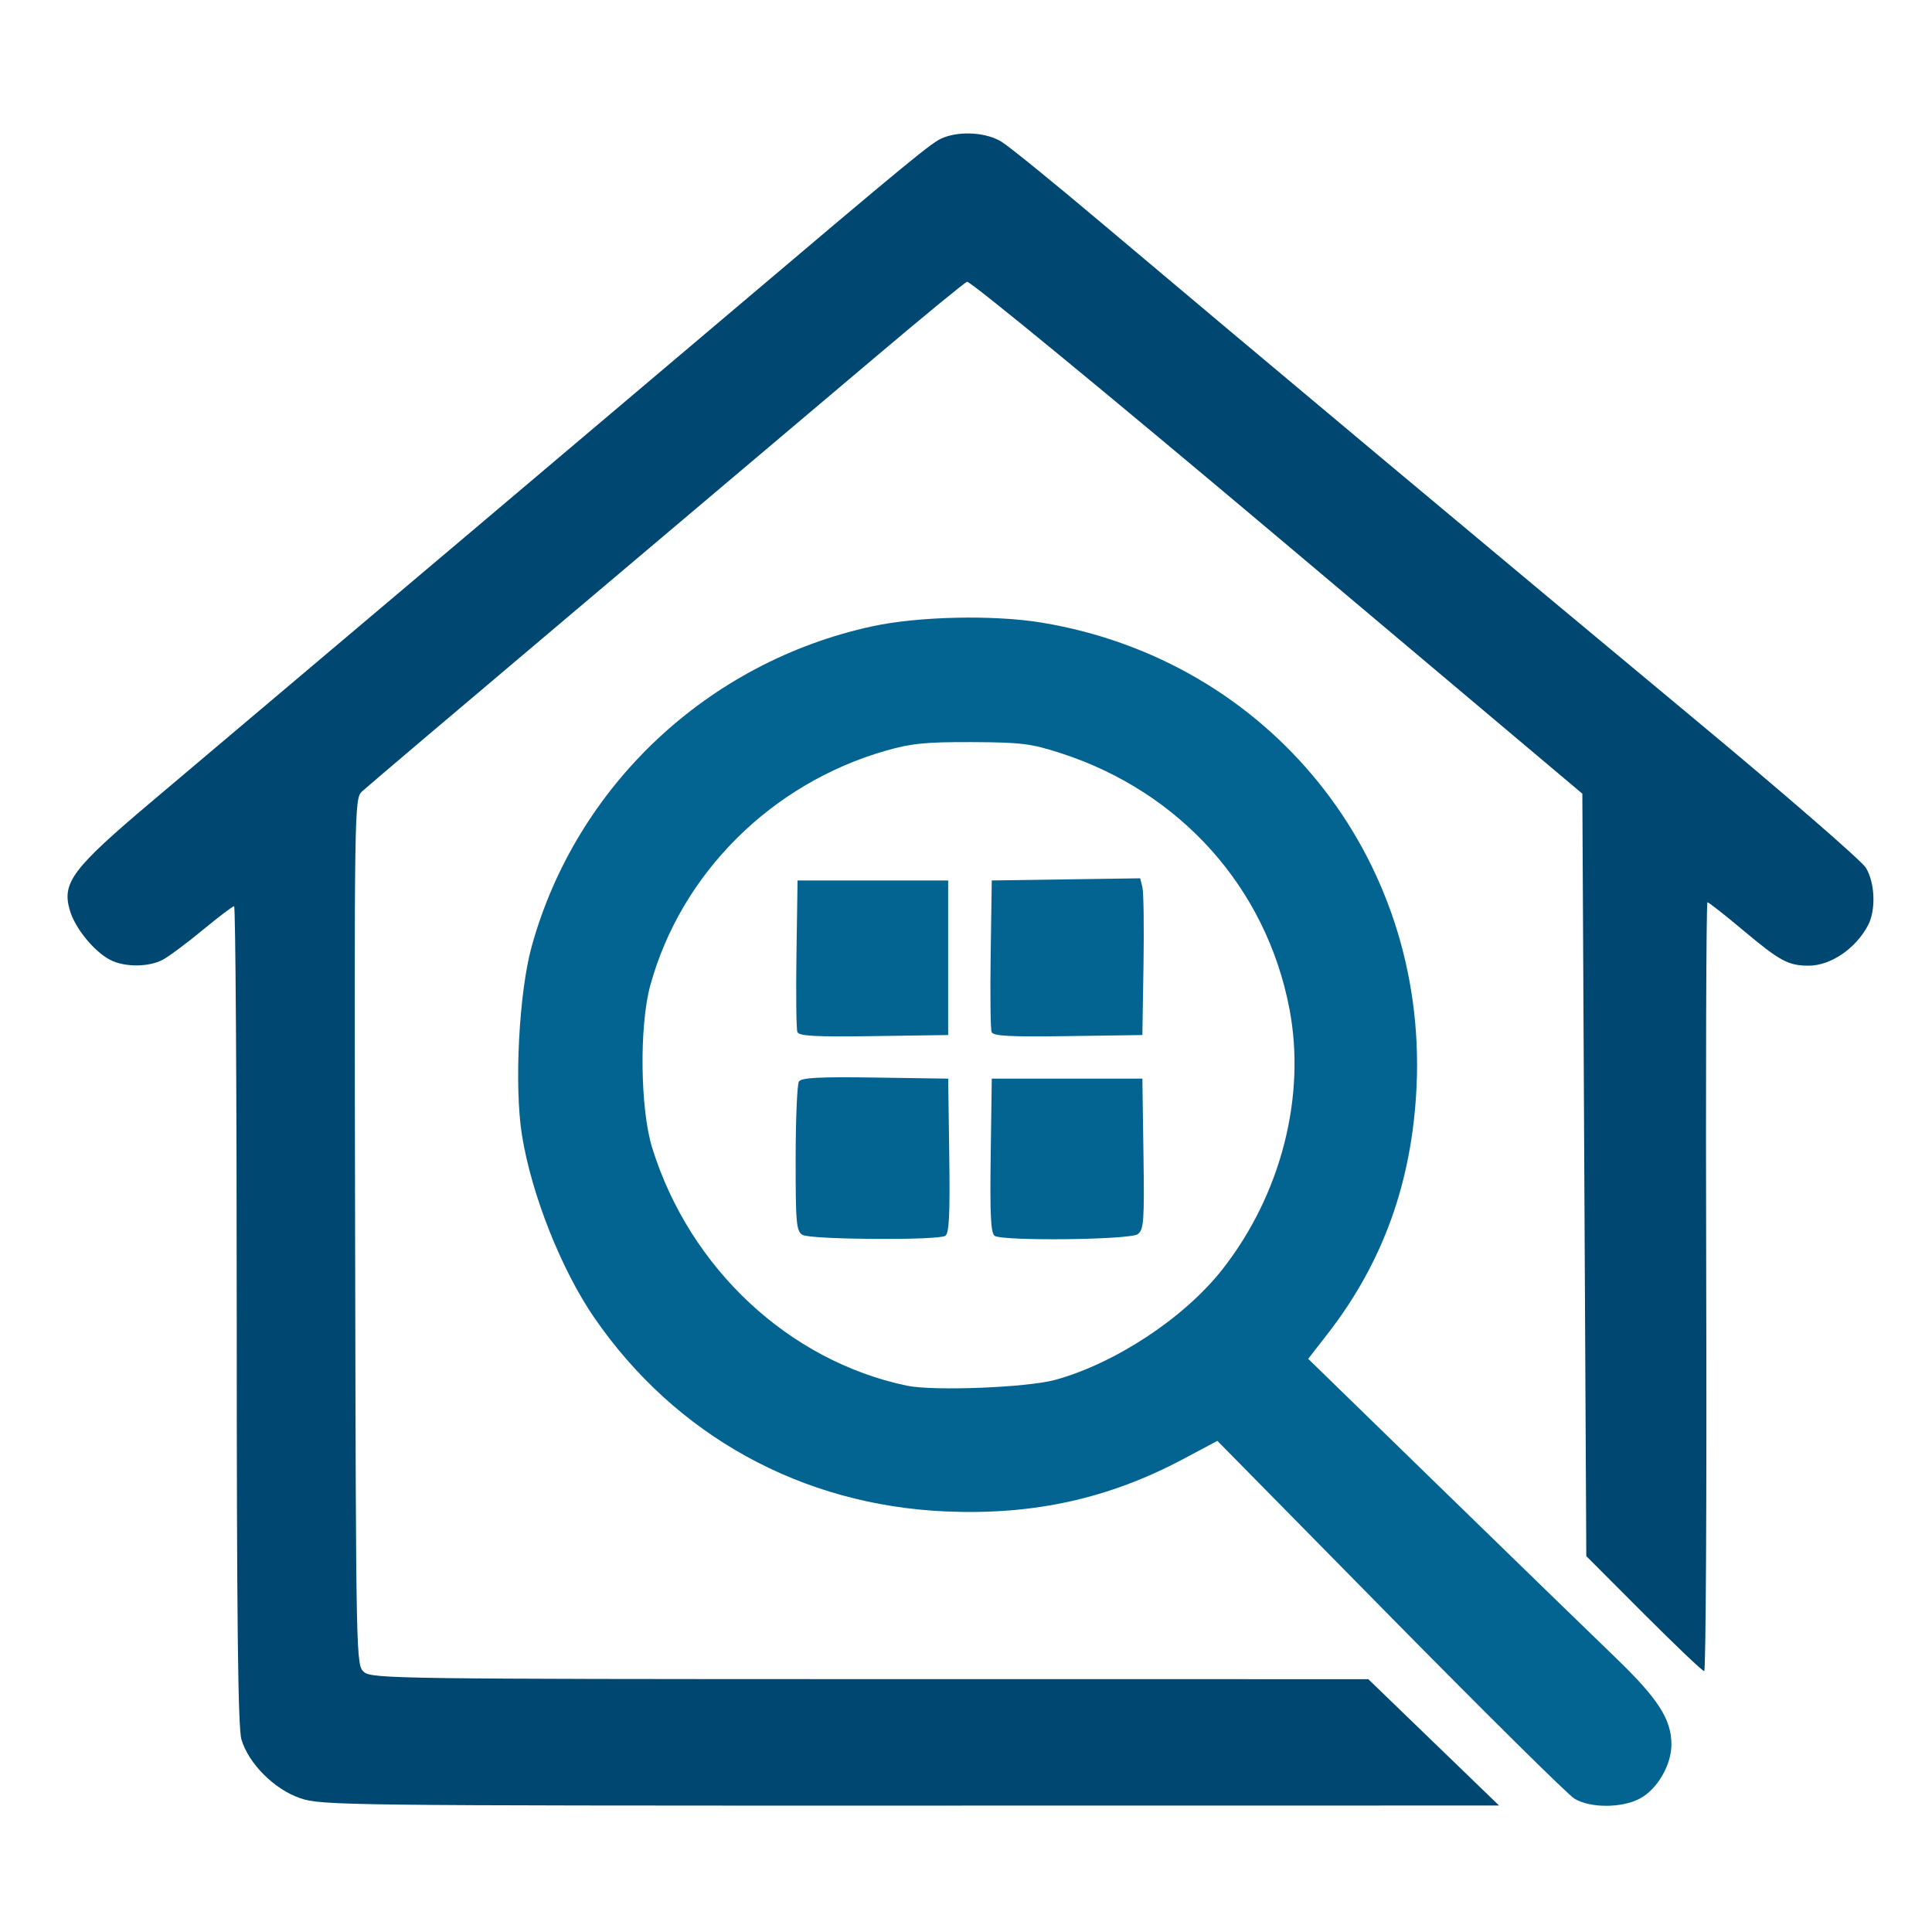
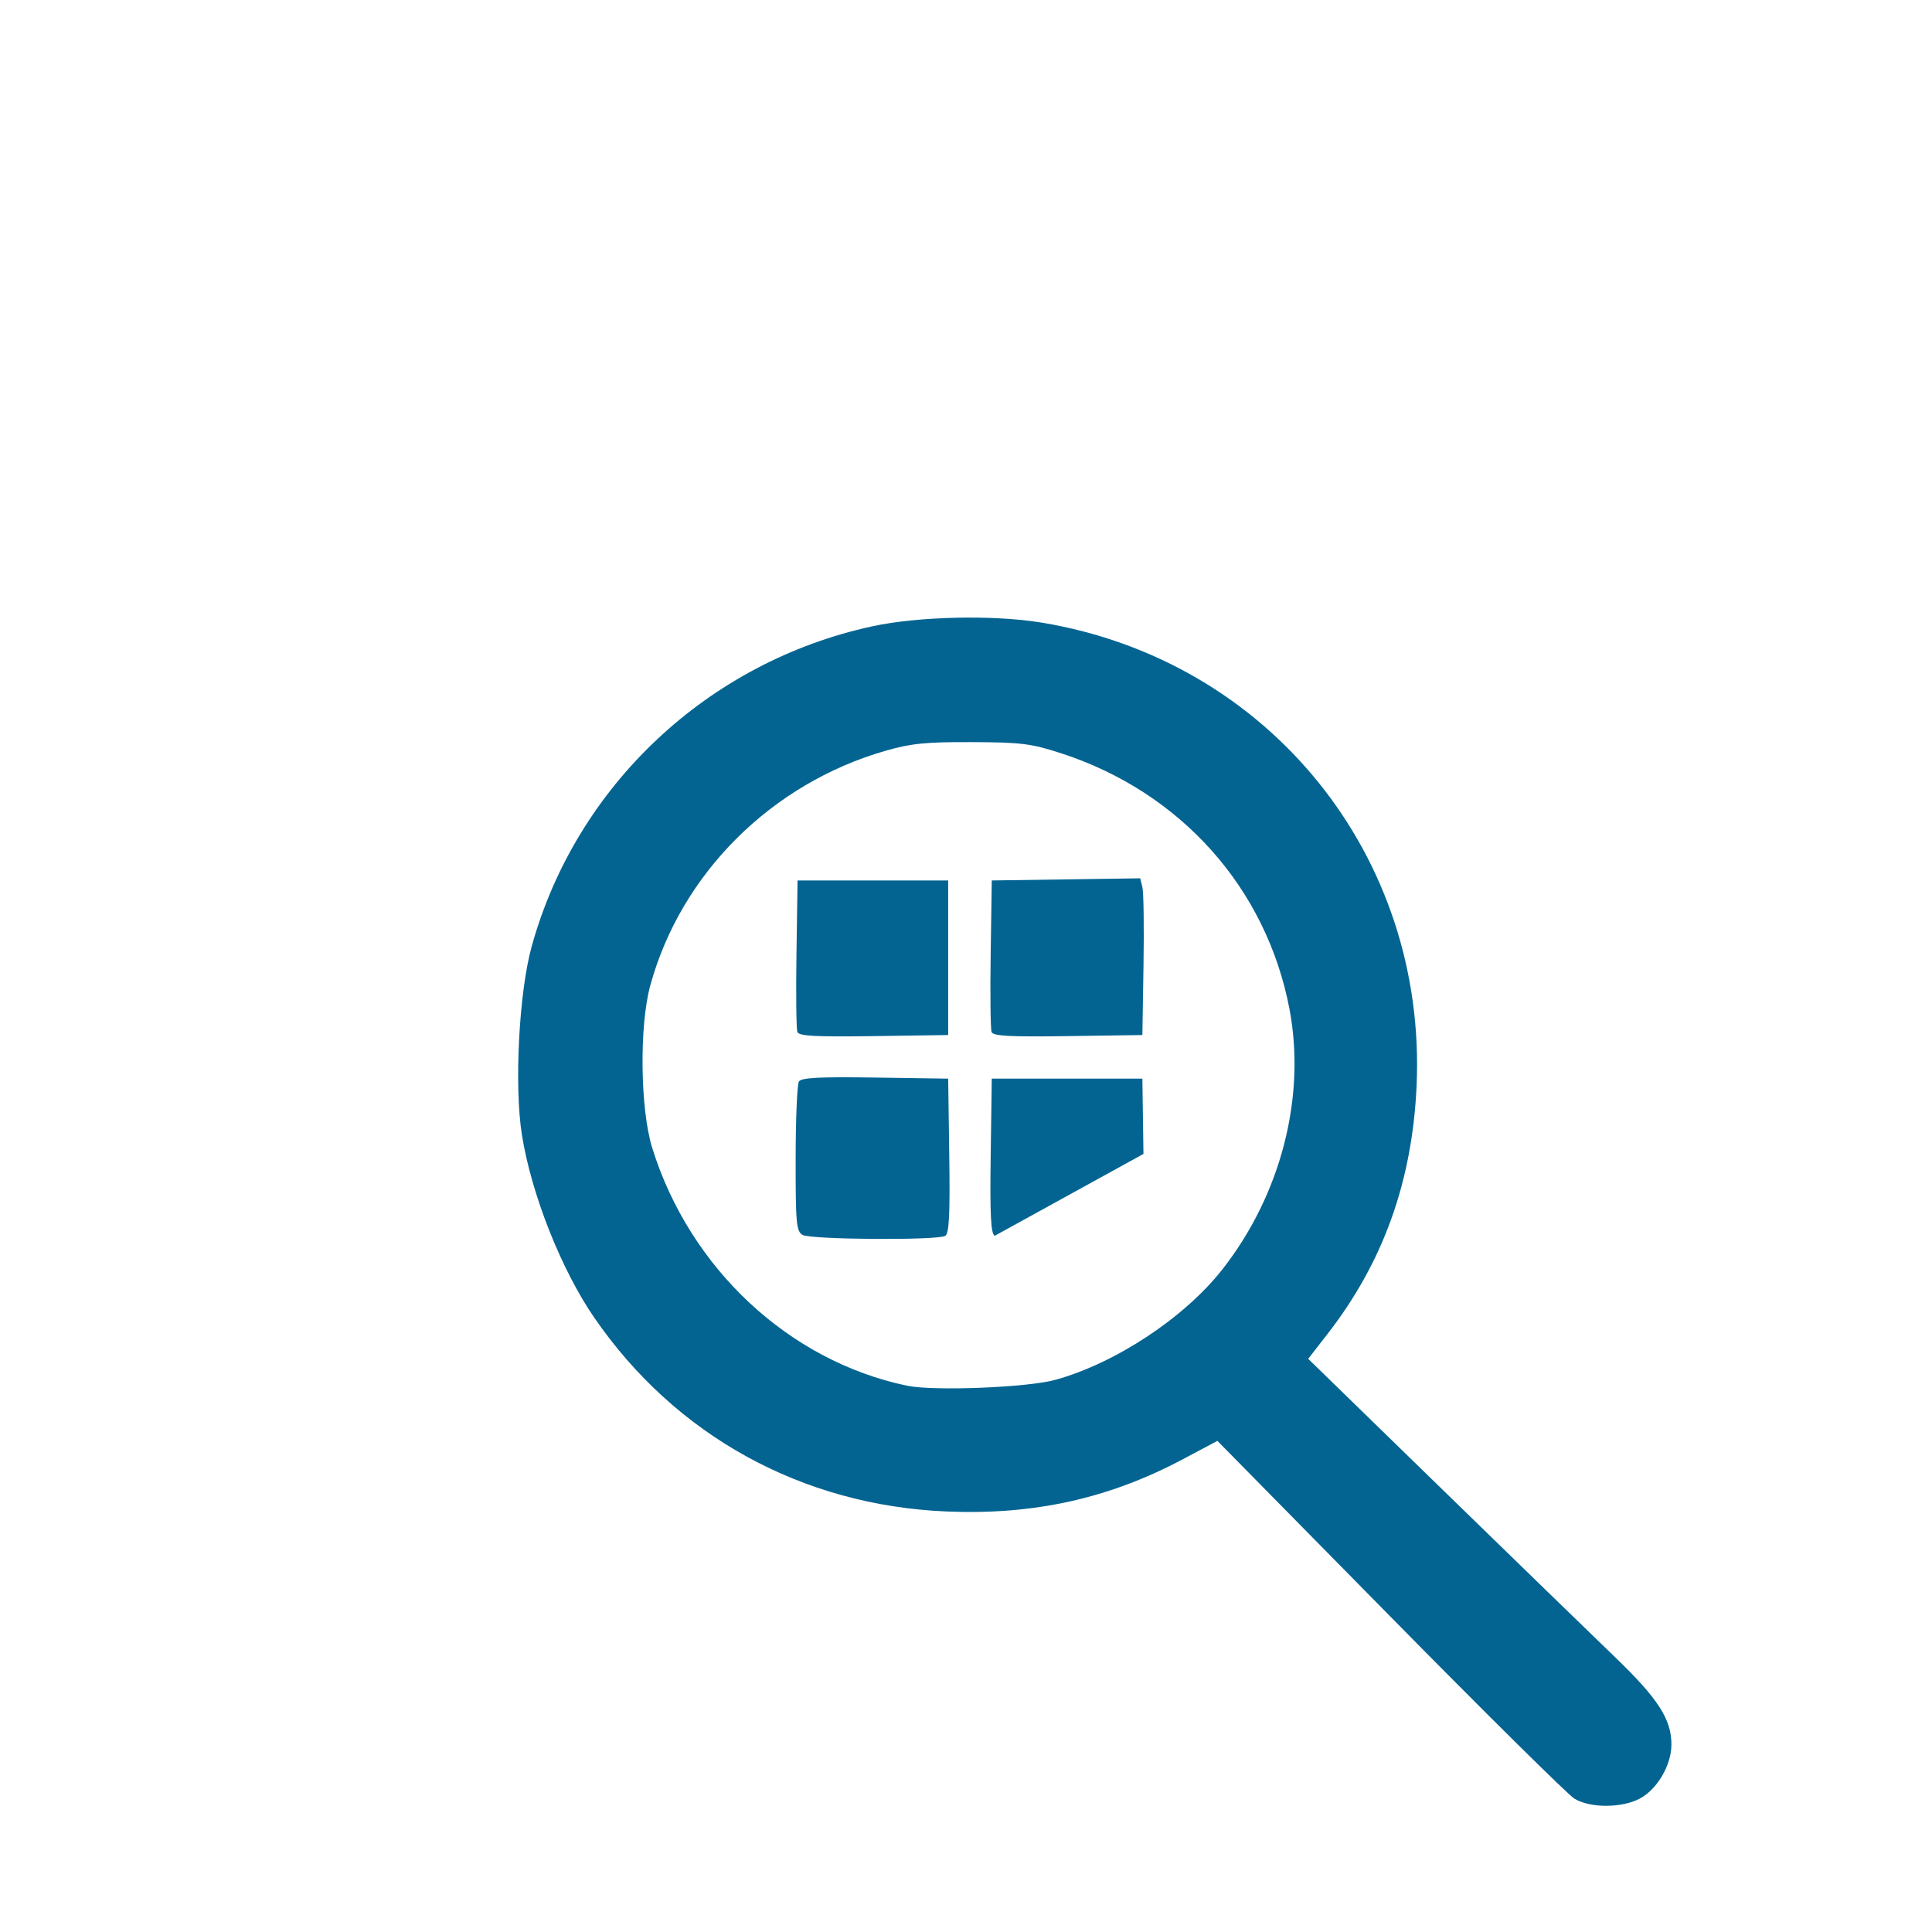
<svg xmlns="http://www.w3.org/2000/svg" xmlns:ns1="http://sodipodi.sourceforge.net/DTD/sodipodi-0.dtd" xmlns:ns2="http://www.inkscape.org/namespaces/inkscape" width="210mm" height="210mm" viewBox="0 0 210 210" version="1.1" id="svg1" xml:space="preserve">
  <ns1:namedview id="namedview1" pagecolor="#ffffff" bordercolor="#666666" borderopacity="1.0" ns2:showpageshadow="2" ns2:pageopacity="0.0" ns2:pagecheckerboard="0" ns2:deskcolor="#d1d1d1" ns2:document-units="mm" />
  <defs id="defs1" />
  <g ns2:label="Ebene 1" ns2:groupmode="layer" id="layer1">
-     <path style="fill:#036492;fill-opacity:1;stroke-width:1.628" d="m 171.128,195.504 c -0.712,-0.434 -9.734,-9.362 -20.049,-19.839 l -18.754,-19.049 -3.713,1.975 c -8.078,4.297 -16.226,6.102 -25.738,5.7 -15.7,-0.663 -29.447,-8.229 -38.283,-21.072 -3.581,-5.205 -6.824,-13.392 -7.856,-19.83 -0.855,-5.337 -0.329,-15.52 1.061,-20.533 4.842,-17.464 19.153,-30.908 37.019,-34.779 5.015,-1.086 13.185,-1.265 18.408,-0.402 24.687,4.077 41.903,25.37 40.752,50.402 -0.476,10.352 -3.635,19.14 -9.673,26.91 l -2.107,2.711 14.467,14.087 c 7.957,7.748 16.449,15.994 18.872,18.326 4.7,4.522 6.154,6.778 6.142,9.535 -0.01,2.225 -1.548,4.848 -3.433,5.851 -1.965,1.046 -5.408,1.049 -7.117,0.007 z m -56.434,-45.516 c 6.565,-1.815 14.033,-6.747 18.157,-11.992 6.381,-8.115 9.134,-18.812 7.3,-28.363 -2.521,-13.128 -11.828,-23.539 -24.811,-27.754 -3.262,-1.059 -4.321,-1.191 -9.693,-1.214 -5.009,-0.021 -6.6,0.139 -9.388,0.939 -12.429,3.57 -22.252,13.369 -25.577,25.513 -1.208,4.412 -1.098,13.451 0.213,17.663 4.076,13.087 14.849,23.144 27.675,25.837 2.885,0.606 13.094,0.206 16.123,-0.631 z m -27.464,-15.763 c -0.675,-0.393 -0.753,-1.263 -0.747,-8.28 0.004,-4.313 0.163,-8.088 0.355,-8.389 0.266,-0.419 2.224,-0.521 8.287,-0.431 l 7.938,0.118 0.117,8.37 c 0.09,6.408 -0.011,8.451 -0.431,8.717 -0.803,0.51 -14.624,0.417 -15.519,-0.104 z m 20.885,0.104 c -0.42,-0.266 -0.521,-2.31 -0.431,-8.717 l 0.117,-8.37 h 8.185 8.185 l 0.118,8.184 c 0.105,7.315 0.039,8.241 -0.621,8.724 -0.842,0.616 -14.616,0.774 -15.554,0.179 z M 86.671,112.176 c -0.119,-0.309 -0.163,-4.142 -0.098,-8.518 l 0.118,-7.956 h 8.185 8.185 v 8.401 8.401 l -8.088,0.117 c -6.337,0.092 -8.134,-0.005 -8.303,-0.445 z m 21.11,0 c -0.119,-0.309 -0.163,-4.142 -0.098,-8.518 l 0.118,-7.956 8.067,-0.117 8.067,-0.117 0.241,0.979 c 0.133,0.538 0.186,4.371 0.118,8.518 l -0.123,7.539 -8.088,0.117 c -6.337,0.092 -8.134,-0.005 -8.303,-0.445 z" id="path9" />
-     <path style="fill:#004872;fill-opacity:1;stroke-width:1.628" d="m 32.624,195.455 c -2.81,-0.965 -5.591,-3.744 -6.379,-6.374 -0.384,-1.281 -0.514,-12.975 -0.514,-46.147 0,-24.437 -0.128,-44.432 -0.285,-44.432 -0.157,0 -1.702,1.171 -3.433,2.603 -1.731,1.432 -3.687,2.885 -4.346,3.228 -1.537,0.802 -4.136,0.804 -5.68,0.007 -1.753,-0.907 -3.804,-3.413 -4.388,-5.362 -0.907,-3.027 0.239,-4.551 8.97,-11.922 C 41.04,66.397 65.144,46.026 77.418,35.63 99.781,16.691 101.327,15.42 102.578,14.945 c 1.924,-0.731 4.652,-0.533 6.274,0.455 0.815,0.497 5.661,4.431 10.77,8.743 15.11,12.754 45.038,37.794 64.342,53.833 9.902,8.227 18.383,15.581 18.846,16.342 0.997,1.635 1.11,4.585 0.239,6.252 -1.318,2.524 -4.062,4.394 -6.444,4.394 -2.223,0 -3.13,-0.489 -7.136,-3.847 -1.998,-1.675 -3.743,-3.046 -3.877,-3.046 -0.134,-1e-5 -0.194,18.805 -0.132,41.789 0.062,22.984 -0.038,41.789 -0.221,41.789 -0.183,0 -3.141,-2.814 -6.574,-6.252 l -6.241,-6.252 -0.215,-41.437 -0.215,-41.437 -33.159,-27.928 C 120.413,42.827 105.426,30.508 105.116,30.627 c -0.307,0.118 -4.869,3.865 -10.138,8.328 -5.269,4.463 -19.758,16.705 -32.197,27.206 -12.44,10.5 -22.992,19.447 -23.448,19.881 -0.812,0.771 -0.829,1.867 -0.735,47.875 0.096,47.004 0.097,47.087 0.986,47.839 0.838,0.709 4.098,0.754 55.017,0.758 l 54.127,0.005 7.108,6.867 7.108,6.867 -63.976,0.008 c -61.608,0.008 -64.063,-0.022 -66.345,-0.806 z" id="path8" />
+     <path style="fill:#036492;fill-opacity:1;stroke-width:1.628" d="m 171.128,195.504 c -0.712,-0.434 -9.734,-9.362 -20.049,-19.839 l -18.754,-19.049 -3.713,1.975 c -8.078,4.297 -16.226,6.102 -25.738,5.7 -15.7,-0.663 -29.447,-8.229 -38.283,-21.072 -3.581,-5.205 -6.824,-13.392 -7.856,-19.83 -0.855,-5.337 -0.329,-15.52 1.061,-20.533 4.842,-17.464 19.153,-30.908 37.019,-34.779 5.015,-1.086 13.185,-1.265 18.408,-0.402 24.687,4.077 41.903,25.37 40.752,50.402 -0.476,10.352 -3.635,19.14 -9.673,26.91 l -2.107,2.711 14.467,14.087 c 7.957,7.748 16.449,15.994 18.872,18.326 4.7,4.522 6.154,6.778 6.142,9.535 -0.01,2.225 -1.548,4.848 -3.433,5.851 -1.965,1.046 -5.408,1.049 -7.117,0.007 z m -56.434,-45.516 c 6.565,-1.815 14.033,-6.747 18.157,-11.992 6.381,-8.115 9.134,-18.812 7.3,-28.363 -2.521,-13.128 -11.828,-23.539 -24.811,-27.754 -3.262,-1.059 -4.321,-1.191 -9.693,-1.214 -5.009,-0.021 -6.6,0.139 -9.388,0.939 -12.429,3.57 -22.252,13.369 -25.577,25.513 -1.208,4.412 -1.098,13.451 0.213,17.663 4.076,13.087 14.849,23.144 27.675,25.837 2.885,0.606 13.094,0.206 16.123,-0.631 z m -27.464,-15.763 c -0.675,-0.393 -0.753,-1.263 -0.747,-8.28 0.004,-4.313 0.163,-8.088 0.355,-8.389 0.266,-0.419 2.224,-0.521 8.287,-0.431 l 7.938,0.118 0.117,8.37 c 0.09,6.408 -0.011,8.451 -0.431,8.717 -0.803,0.51 -14.624,0.417 -15.519,-0.104 z m 20.885,0.104 c -0.42,-0.266 -0.521,-2.31 -0.431,-8.717 l 0.117,-8.37 h 8.185 8.185 l 0.118,8.184 z M 86.671,112.176 c -0.119,-0.309 -0.163,-4.142 -0.098,-8.518 l 0.118,-7.956 h 8.185 8.185 v 8.401 8.401 l -8.088,0.117 c -6.337,0.092 -8.134,-0.005 -8.303,-0.445 z m 21.11,0 c -0.119,-0.309 -0.163,-4.142 -0.098,-8.518 l 0.118,-7.956 8.067,-0.117 8.067,-0.117 0.241,0.979 c 0.133,0.538 0.186,4.371 0.118,8.518 l -0.123,7.539 -8.088,0.117 c -6.337,0.092 -8.134,-0.005 -8.303,-0.445 z" id="path9" />
  </g>
</svg>